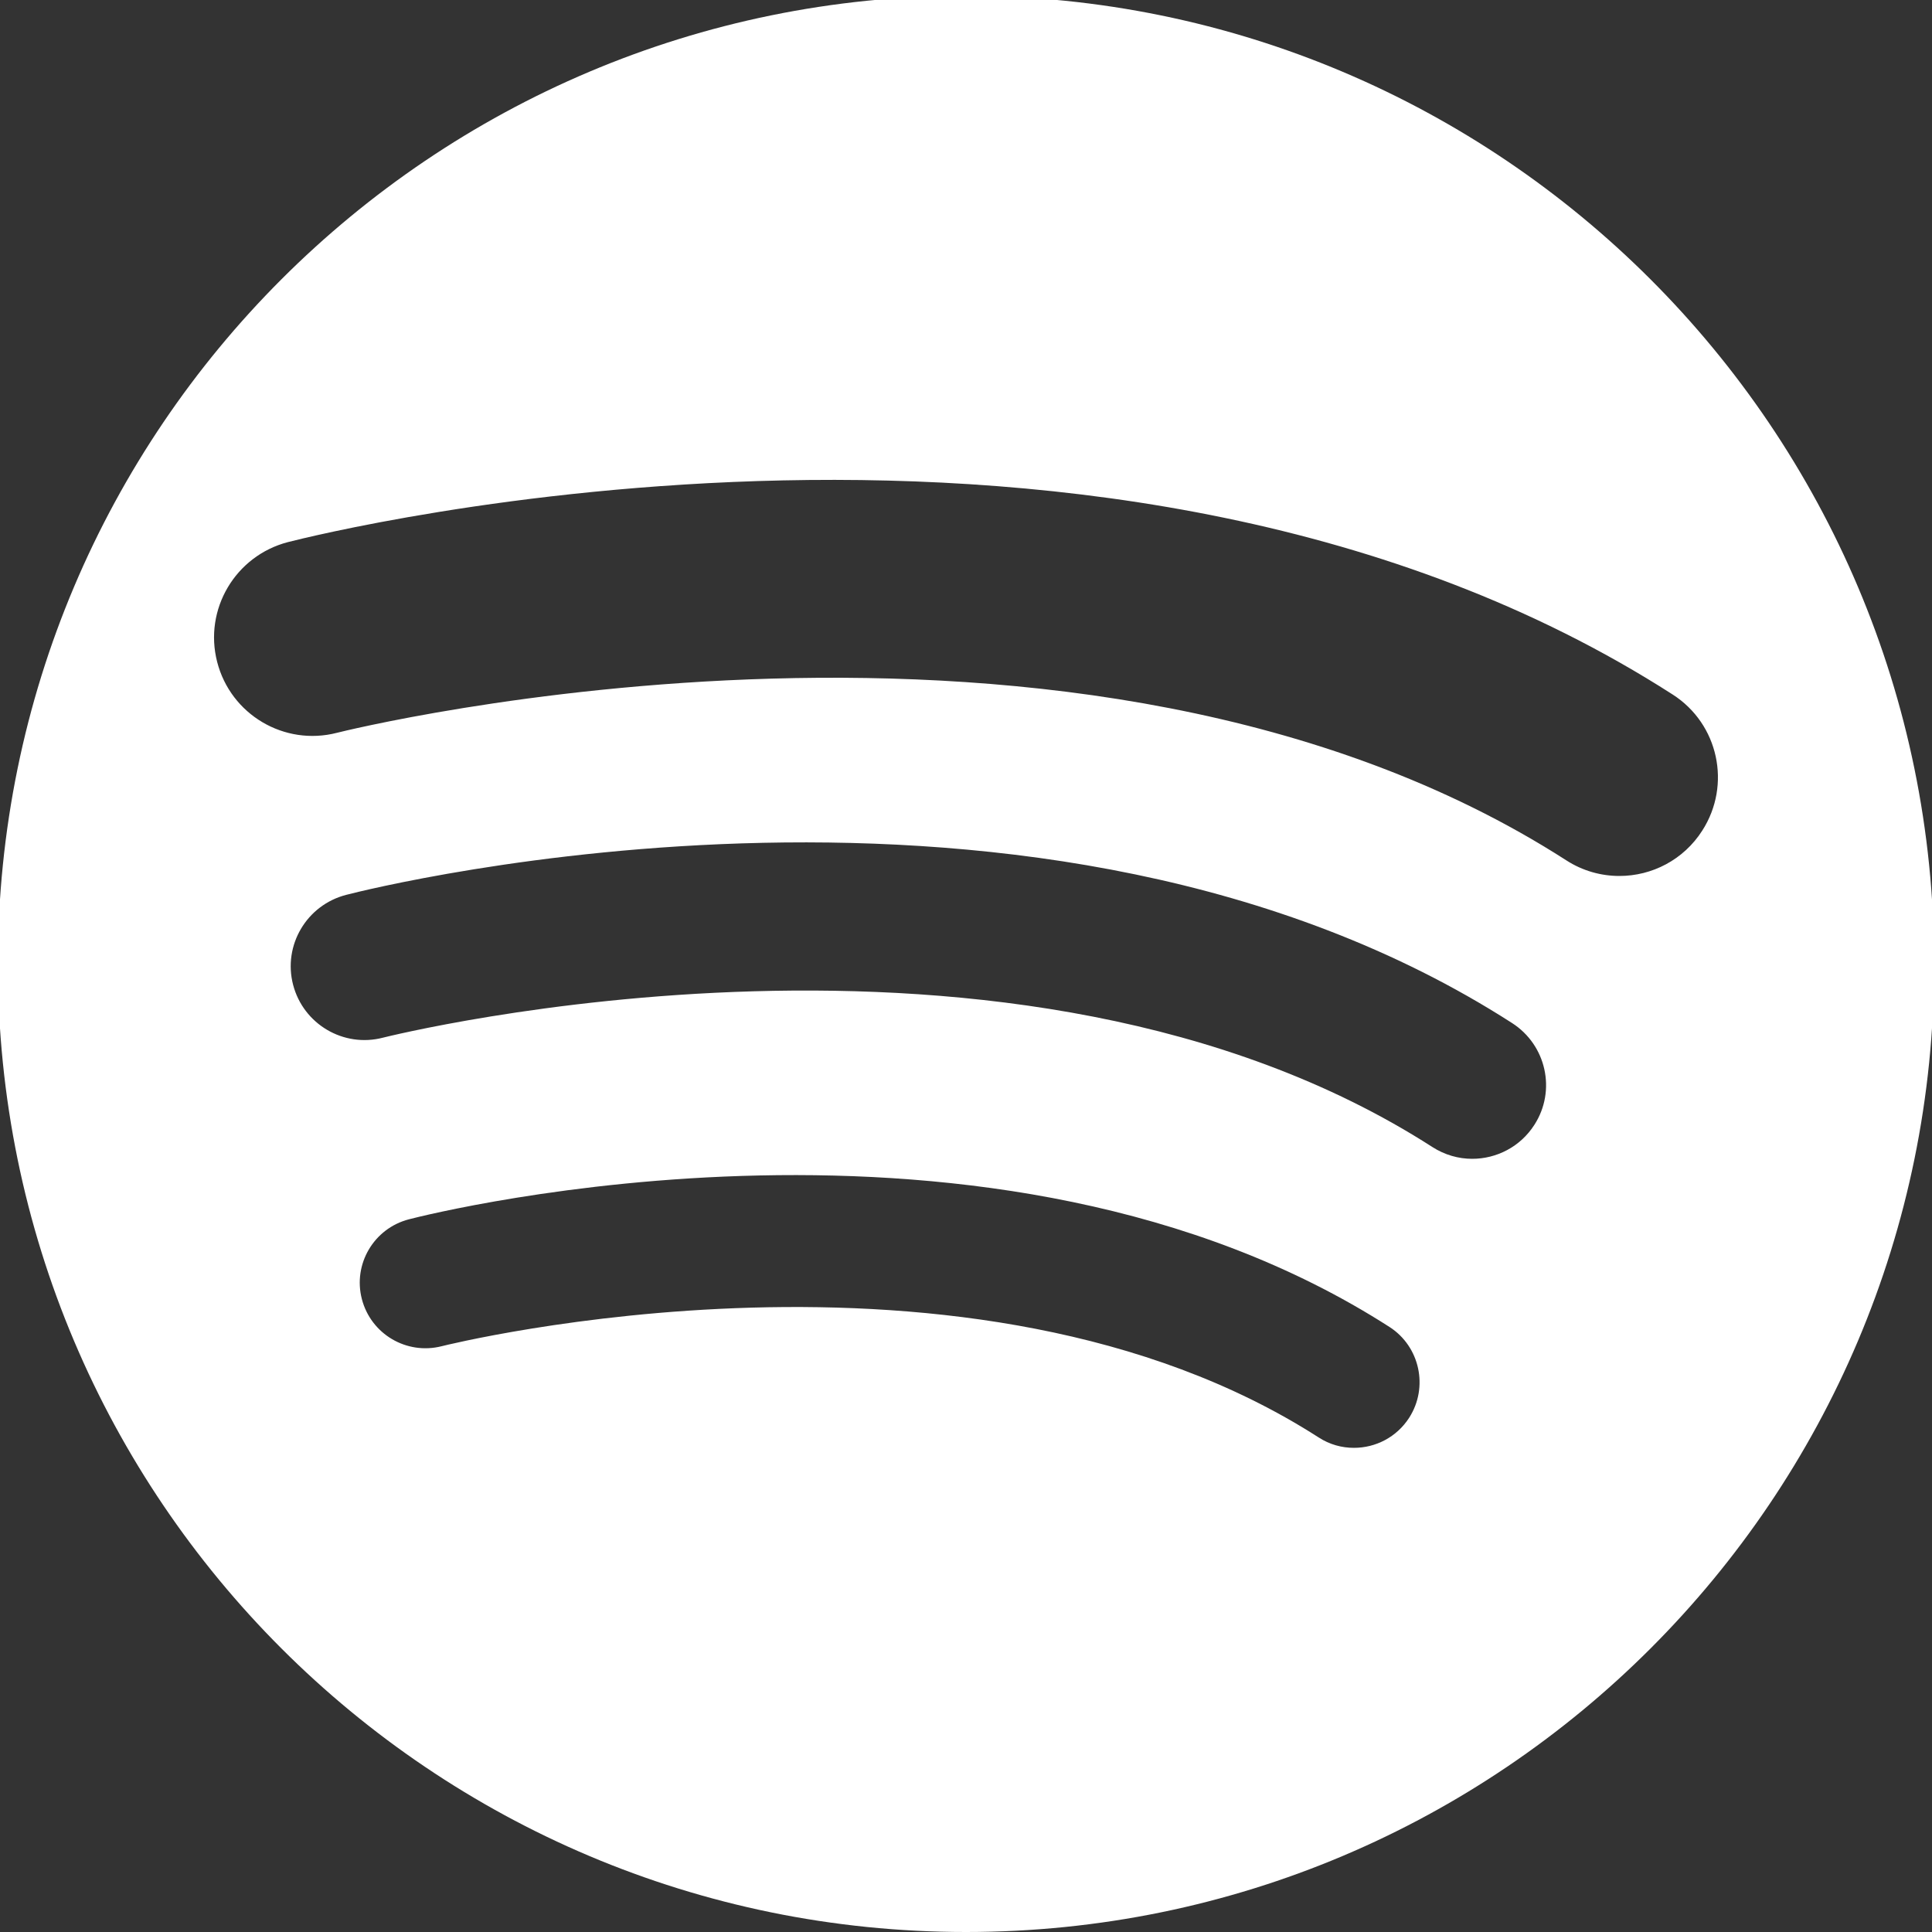
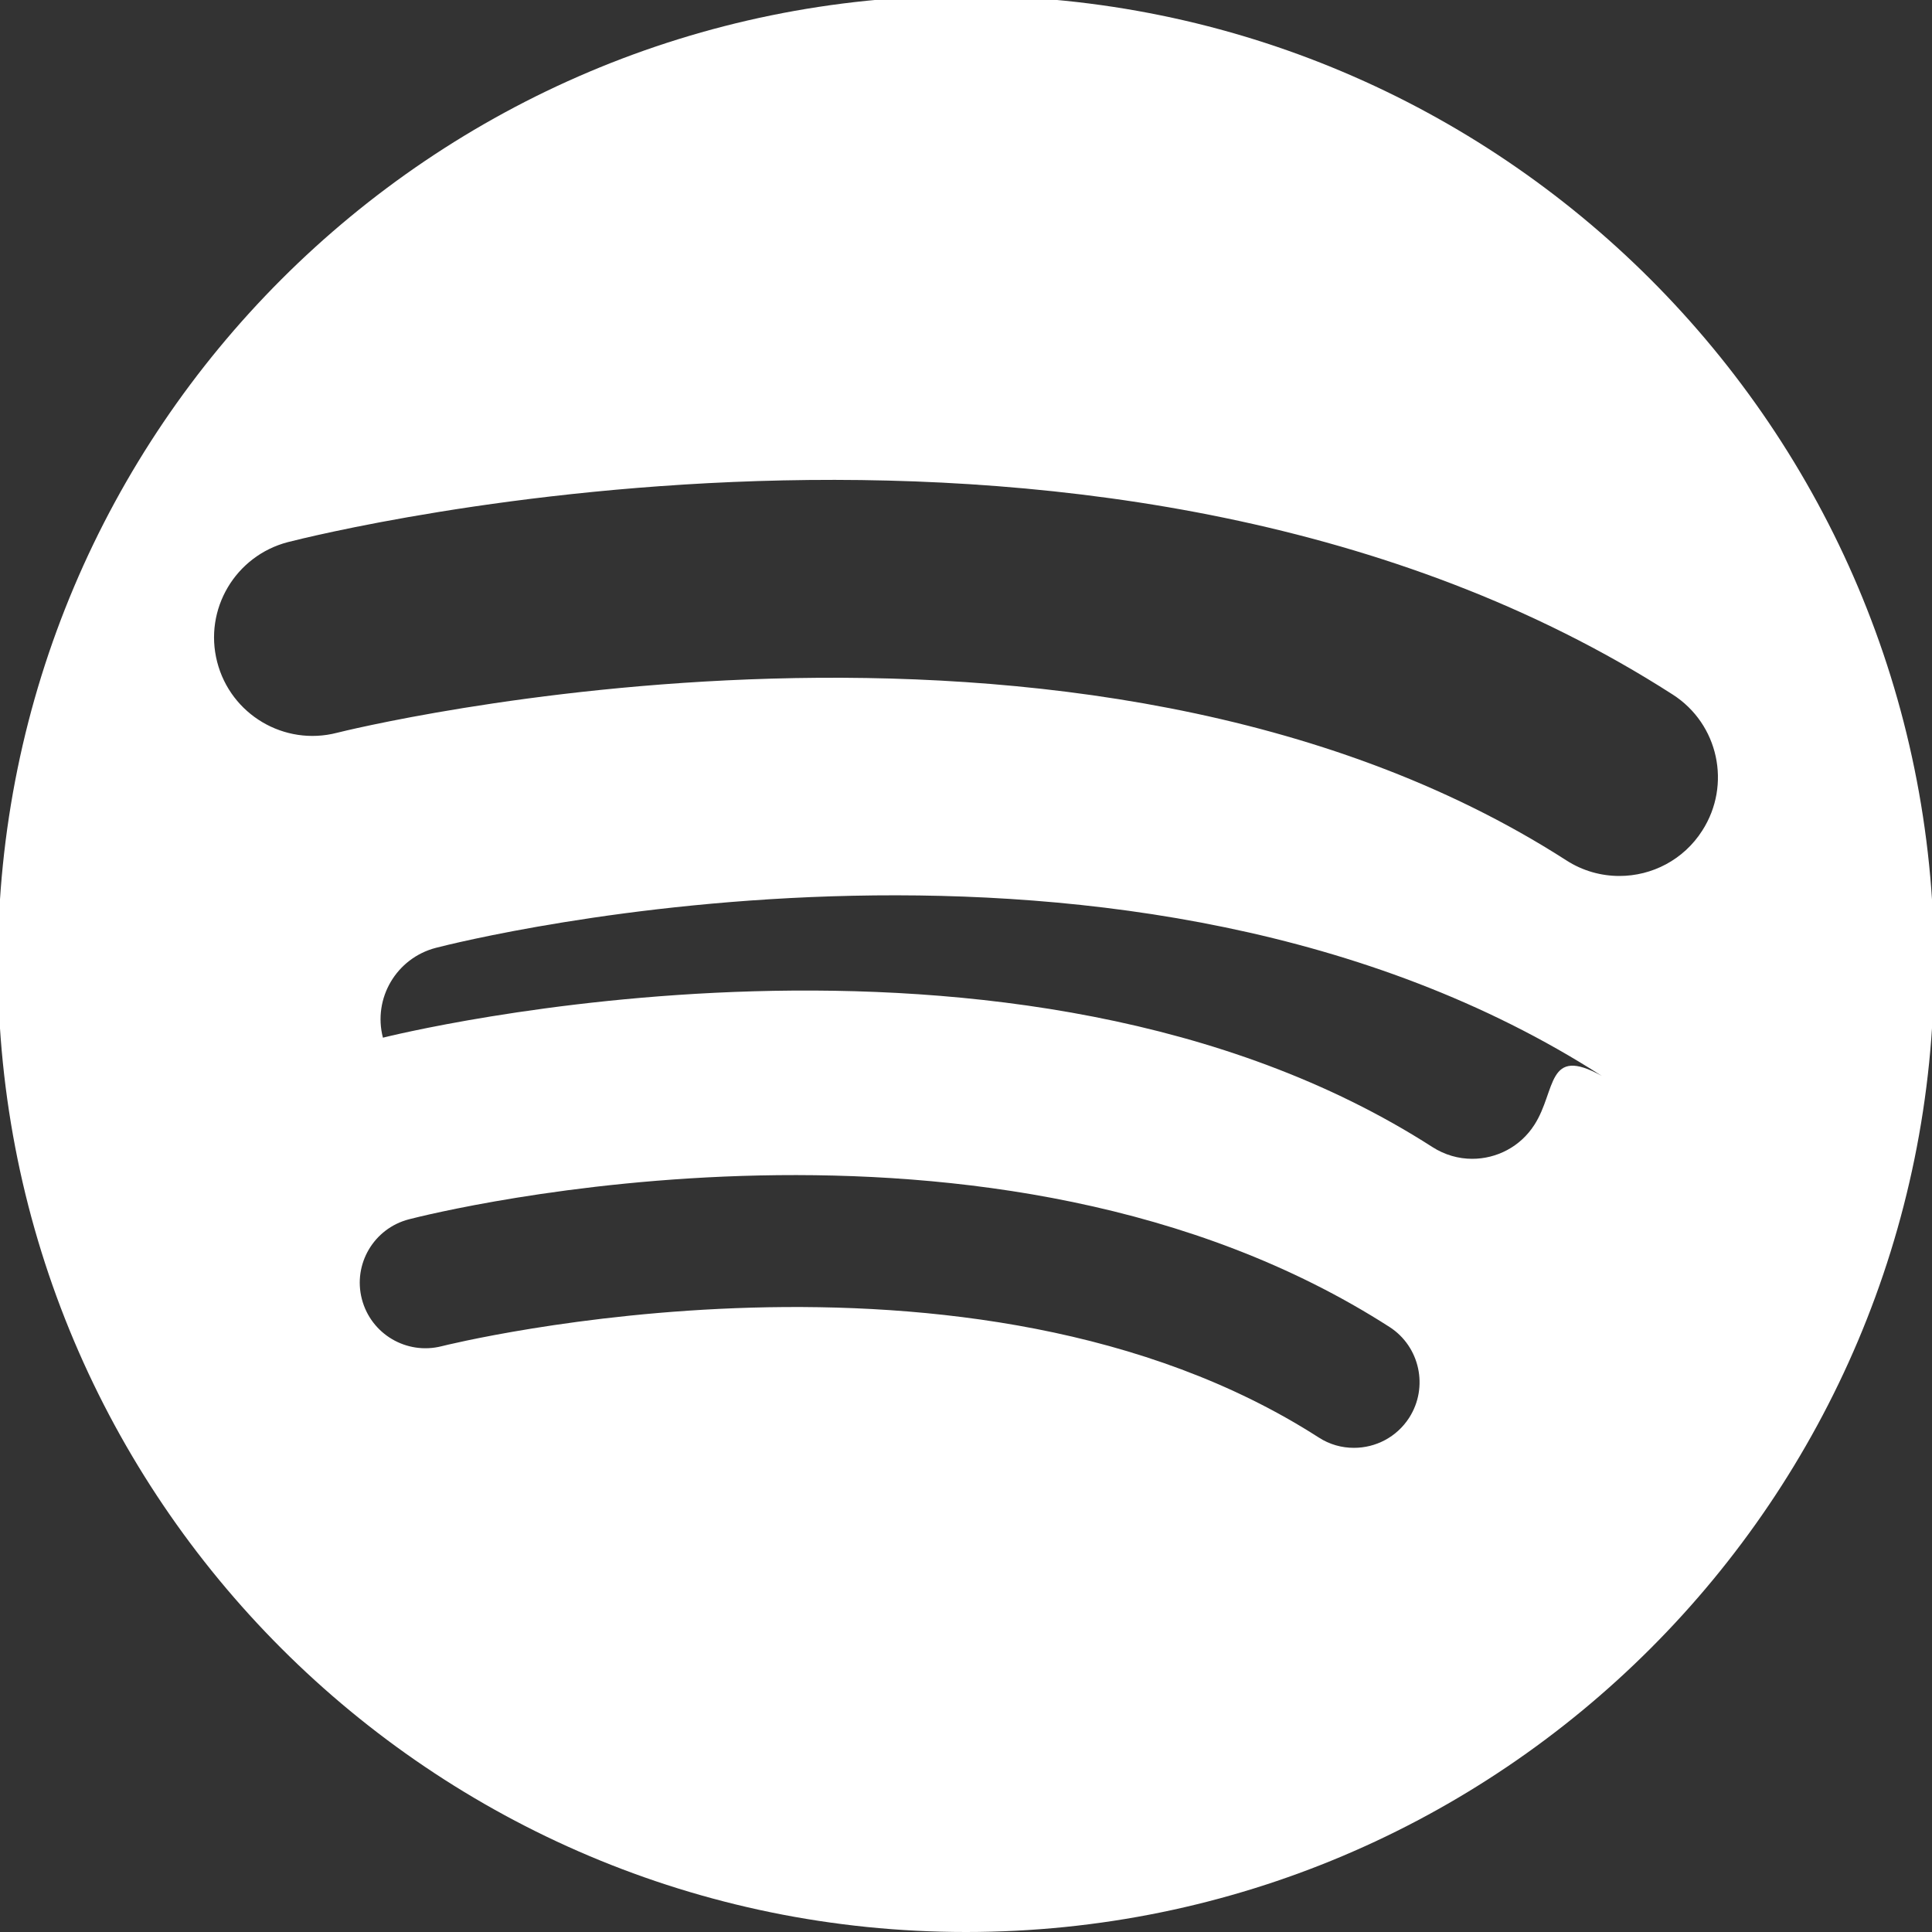
<svg xmlns="http://www.w3.org/2000/svg" version="1.1" id="Layer_1" x="0px" y="0px" viewBox="0 0 100 100" style="enable-background:new 0 0 100 100;" xml:space="preserve">
  <rect x="0" y="0" width="100" height="100" fill="#333333" stroke="none" />
  <style type="text/css">
	.st0{fill:#FFFFFF;}
</style>
-   <path class="st0" d="M50-0.22c-27.67,0-50.11,22.43-50.11,50.11C-0.11,77.57,22.33,100,50,100s50.11-22.43,50.11-50.11  C100.11,22.22,77.67-0.22,50-0.22z M72.94,73.38c-0.65,1.01-1.74,1.56-2.86,1.56c-0.63,0-1.26-0.17-1.83-0.54  c-17.98-11.55-45.12-4.79-45.39-4.72c-1.82,0.46-3.66-0.63-4.13-2.44c-0.47-1.81,0.62-3.66,2.44-4.13  c1.23-0.32,30.26-7.59,50.76,5.58C73.49,69.7,73.95,71.8,72.94,73.38z M79.42,58.22c-0.73,1.14-1.96,1.76-3.22,1.76  c-0.71,0-1.42-0.2-2.06-0.61c-21.59-13.87-53.99-5.74-54.32-5.66c-2.04,0.53-4.12-0.7-4.65-2.74c-0.53-2.04,0.7-4.12,2.74-4.65  c1.46-0.38,35.99-9.02,60.35,6.63C80.04,54.09,80.56,56.45,79.42,58.22z M83.82,45.34c-0.94,0-1.9-0.26-2.75-0.81  c-25.18-16.18-63.25-6.7-63.63-6.6c-2.72,0.7-5.5-0.94-6.2-3.67c-0.7-2.72,0.94-5.49,3.66-6.2c1.73-0.44,42.72-10.71,71.68,7.89  c2.37,1.52,3.05,4.67,1.53,7.04C87.14,44.51,85.5,45.34,83.82,45.34z" />
+   <path class="st0" d="M50-0.22c-27.67,0-50.11,22.43-50.11,50.11C-0.11,77.57,22.33,100,50,100s50.11-22.43,50.11-50.11  C100.11,22.22,77.67-0.22,50-0.22z M72.94,73.38c-0.65,1.01-1.74,1.56-2.86,1.56c-0.63,0-1.26-0.17-1.83-0.54  c-17.98-11.55-45.12-4.79-45.39-4.72c-1.82,0.46-3.66-0.63-4.13-2.44c-0.47-1.81,0.62-3.66,2.44-4.13  c1.23-0.32,30.26-7.59,50.76,5.58C73.49,69.7,73.95,71.8,72.94,73.38z M79.42,58.22c-0.73,1.14-1.96,1.76-3.22,1.76  c-0.71,0-1.42-0.2-2.06-0.61c-21.59-13.87-53.99-5.74-54.32-5.66c-0.53-2.04,0.7-4.12,2.74-4.65  c1.46-0.38,35.99-9.02,60.35,6.63C80.04,54.09,80.56,56.45,79.42,58.22z M83.82,45.34c-0.94,0-1.9-0.26-2.75-0.81  c-25.18-16.18-63.25-6.7-63.63-6.6c-2.72,0.7-5.5-0.94-6.2-3.67c-0.7-2.72,0.94-5.49,3.66-6.2c1.73-0.44,42.72-10.71,71.68,7.89  c2.37,1.52,3.05,4.67,1.53,7.04C87.14,44.51,85.5,45.34,83.82,45.34z" />
</svg>